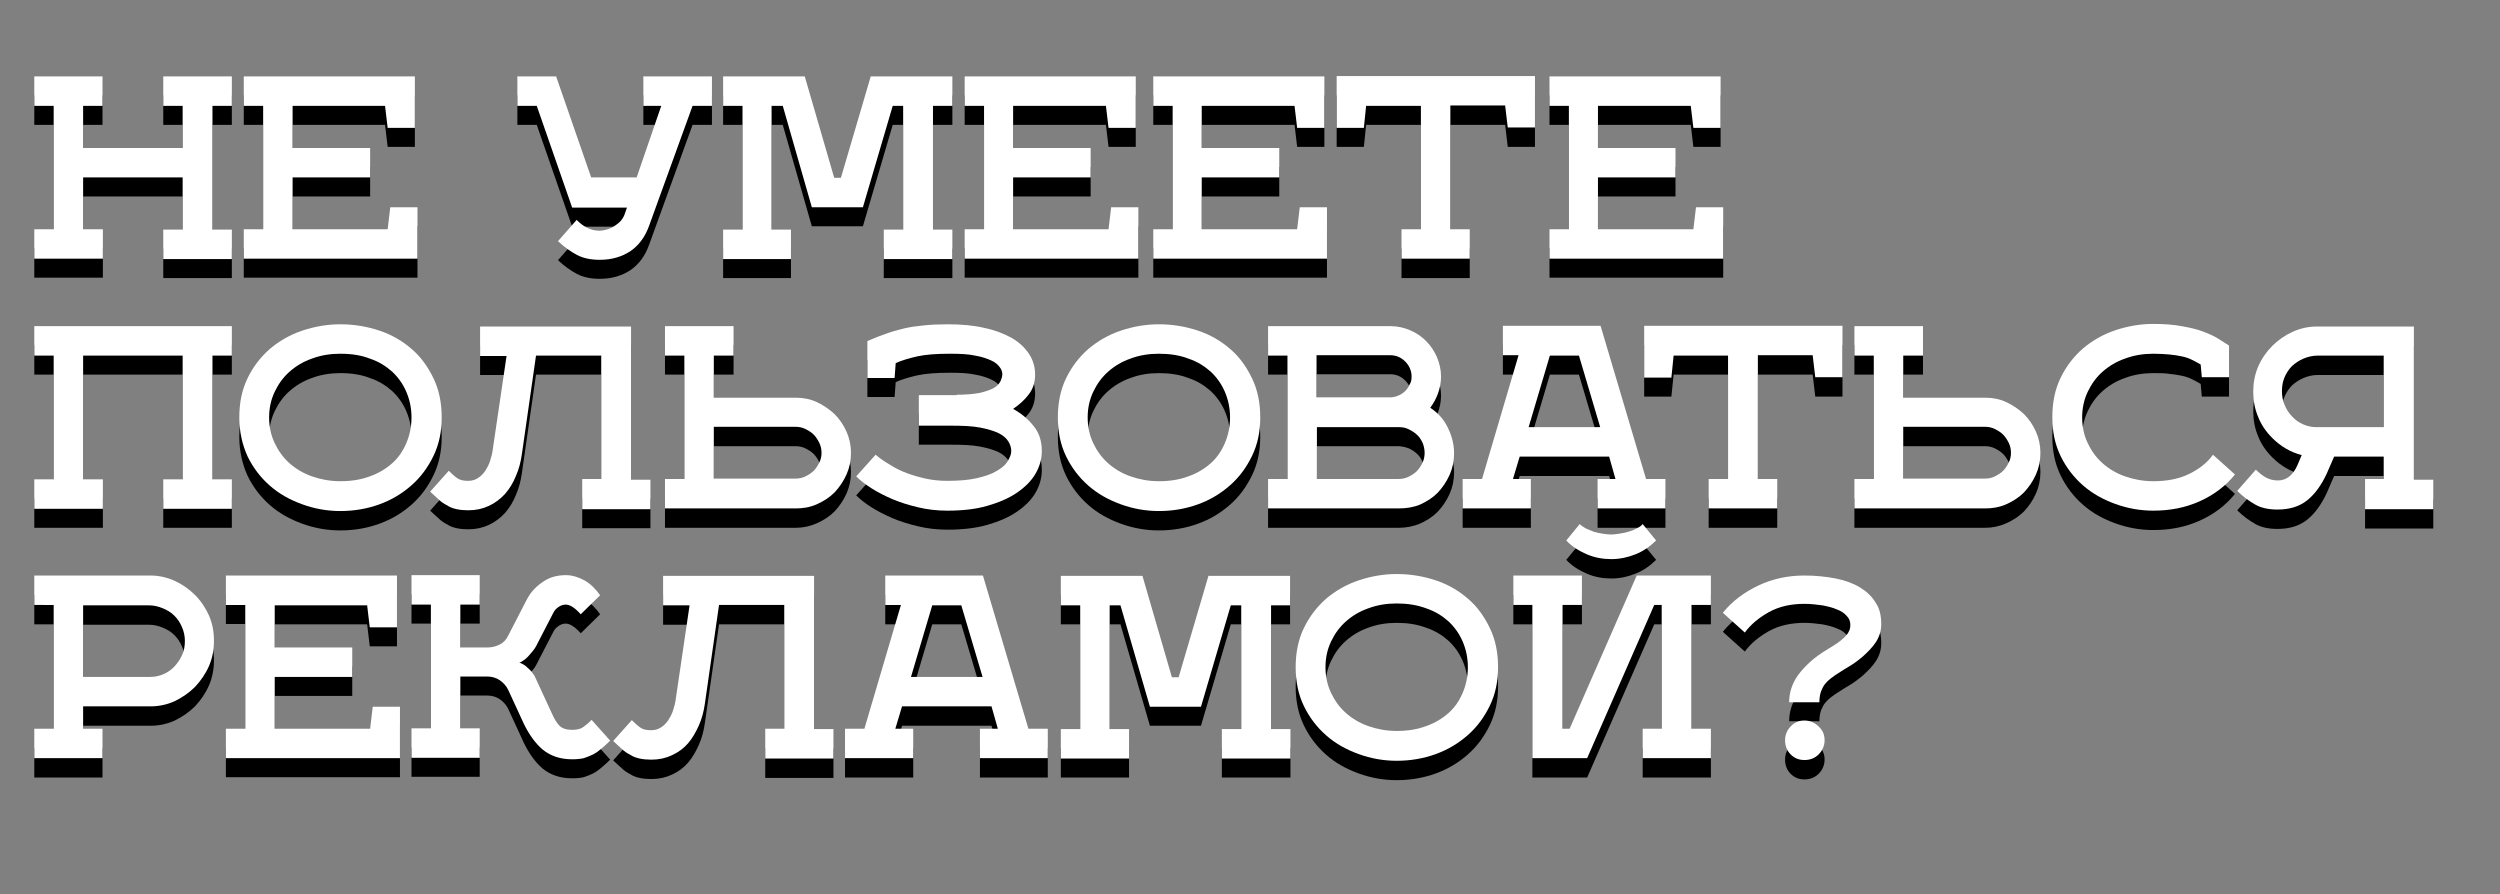
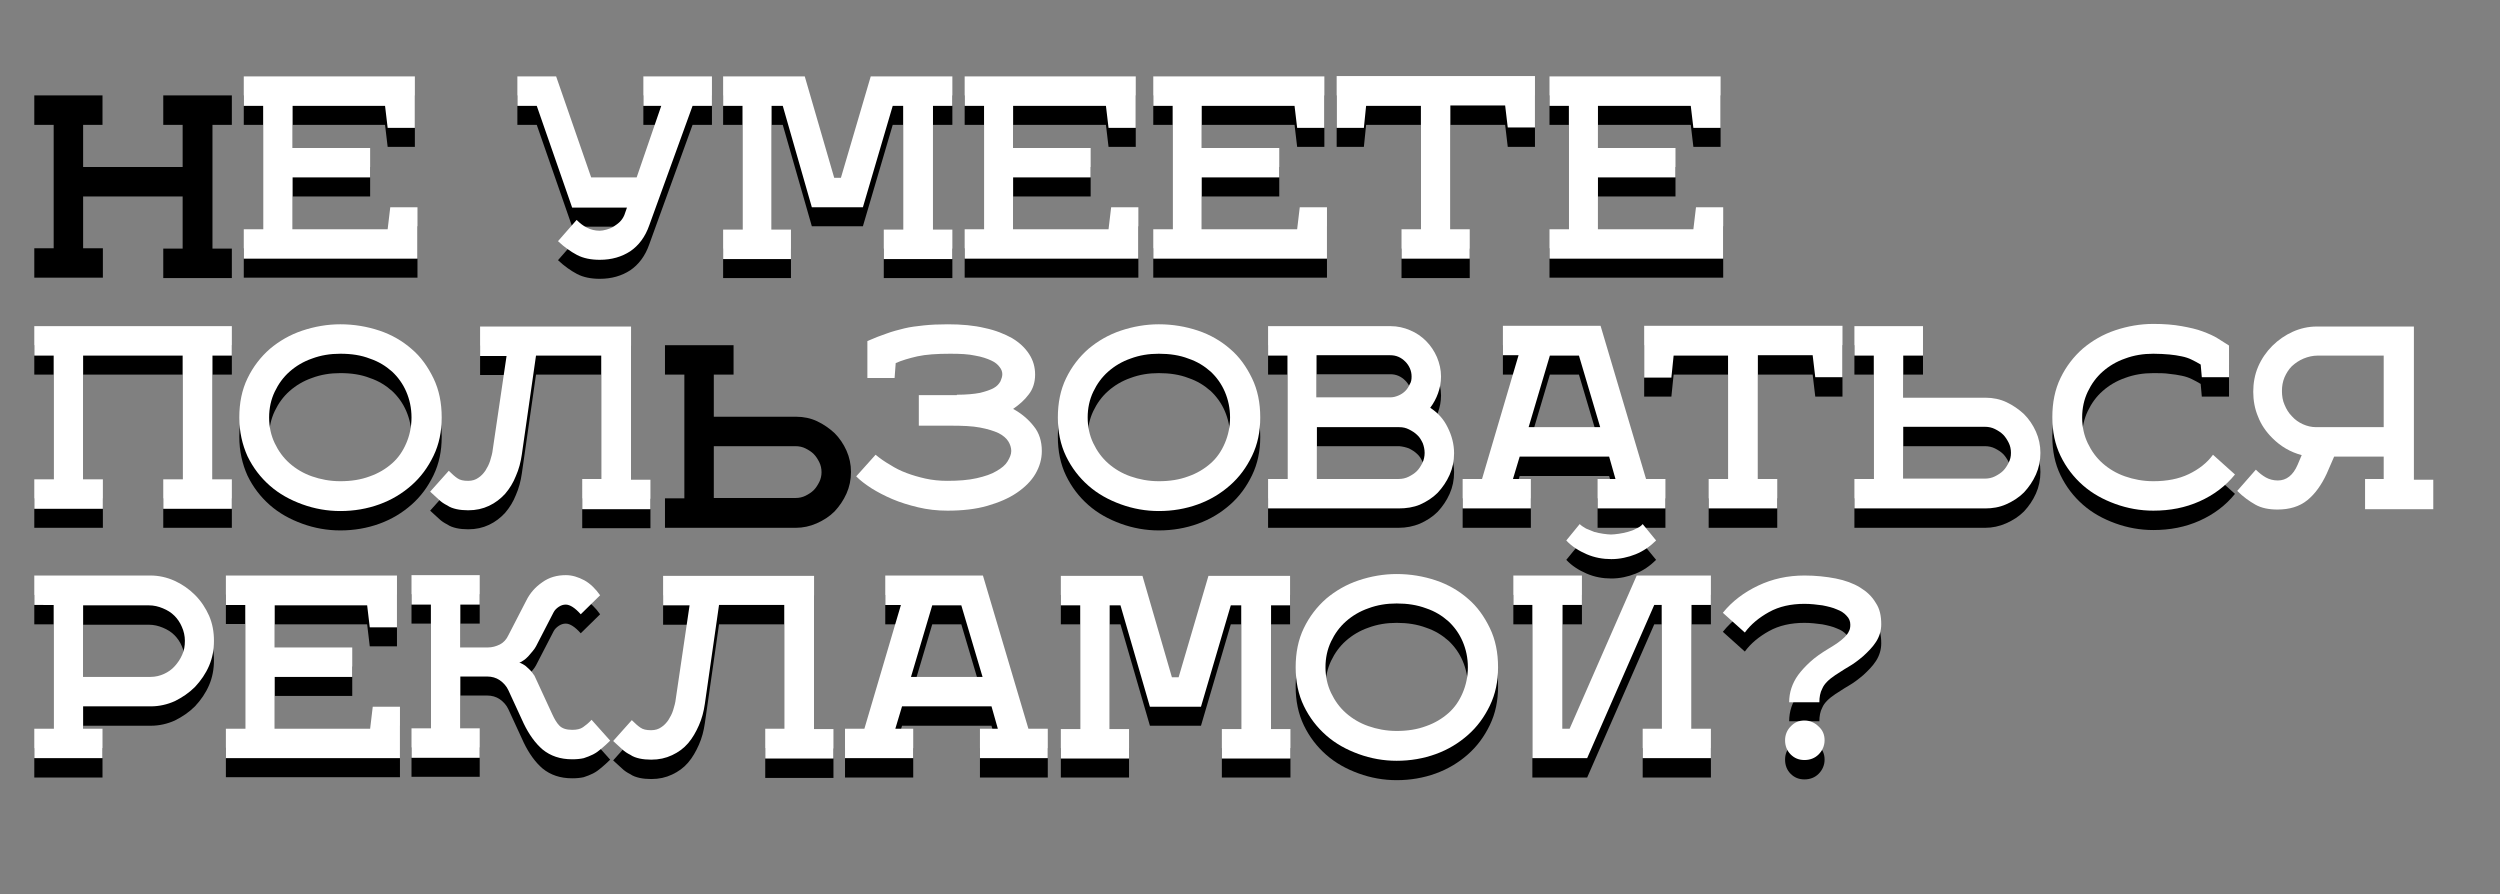
<svg xmlns="http://www.w3.org/2000/svg" id="Слой_1" x="0px" y="0px" viewBox="0 0 670.7 239.9" style="enable-background:new 0 0 670.7 239.9;" xml:space="preserve">
  <rect x="0" y="0" width="670.7" height="239.9" fill="#808080" stroke="none" />
  <style type="text/css"> .st0{fill:#FFFFFF;} </style>
  <g>
    <g>
      <path d="M27.5,33.5h-5.2v11.3H49V33.5h-5.2v-7.9h18.4v7.9h-5.2v33.2h5.2v7.9H43.8v-7.9H49V52.7H22.3v13.9h5.3v7.9H9.2v-7.9h5.2 V33.5H9.2v-7.9h18.3V33.5z" />
      <path d="M111.3,39.4H104l-0.7-5.9H78.5v11.3h20.8v7.9H78.5v13.9H104l0.7-5.9h7.3v13.8H65.4v-7.9h5.2V33.5h-5.2v-7.9h45.9V39.4z" />
      <path d="M177.4,33.5h-4.8v-7.9h18.4v7.9h-5.2l-11.6,32c-1.1,3.2-2.9,5.5-5.1,7c-2.3,1.5-5,2.3-8.2,2.3c-2.3,0-4.4-0.4-6.1-1.3 c-1.7-0.9-3.4-2.1-5.1-3.7l5-5.7c0.9,0.9,1.8,1.6,2.8,2.1c1,0.5,2.1,0.8,3.4,0.8c0.5,0,1.1-0.1,1.8-0.3c0.7-0.2,1.3-0.4,1.9-0.8 s1.2-0.8,1.7-1.3c0.5-0.5,0.9-1.1,1.2-1.8l0.7-2h-14.7L144,33.5h-5.2v-7.9h10.4l9.4,27.1h12.2L177.4,33.5z" />
      <path d="M255.5,33.5h-5.2v33.2h5.2v7.9h-18.4v-7.9h5.2V33.5h-2.8l-8,27.2h-13.7L210,33.5H207v33.2h5.2v7.9H194v-7.9h5.2V33.5H194 v-7.9h21.9l7.9,27.2h1.8l8-27.2h21.9V33.5z" />
      <path d="M304.7,39.4h-7.3l-0.7-5.9h-24.9v11.3h20.8v7.9h-20.8v13.9h25.6l0.7-5.9h7.3v13.8h-46.6v-7.9h5.2V33.5h-5.2v-7.9h45.9 V39.4z" />
      <path d="M355.2,39.4H348l-0.7-5.9h-24.9v11.3h20.8v7.9h-20.8v13.9H348l0.7-5.9h7.3v13.8h-46.6v-7.9h5.2V33.5h-5.2v-7.9h45.9V39.4z " />
      <path d="M365.9,39.4h-7.3V25.6h53.2v13.8h-7.3l-0.7-5.9h-14.7v33.2h5.2v7.9H376v-7.9h5.2V33.5h-14.7L365.9,39.4z" />
      <path d="M461.6,39.4h-7.3l-0.7-5.9h-24.9v11.3h20.8v7.9h-20.8v13.9h25.6l0.7-5.9h7.3v13.8h-46.6v-7.9h5.2V33.5h-5.2v-7.9h45.9 V39.4z" />
      <path d="M62.2,100.5h-5.2v33.2h5.2v7.9H43.8v-7.9H49v-33.2H22.3v33.2h5.3v7.9H9.2v-7.9h5.2v-33.2H9.2v-7.9h53V100.5z" />
      <path d="M64.2,117.2c0-3.9,0.7-7.4,2.2-10.5c1.5-3.1,3.5-5.7,6-7.9c2.5-2.1,5.4-3.8,8.7-4.9c3.3-1.1,6.7-1.7,10.2-1.7 c3.7,0,7.2,0.6,10.5,1.7c3.3,1.1,6.2,2.8,8.6,4.9c2.5,2.1,4.4,4.8,5.9,7.9c1.5,3.1,2.2,6.6,2.2,10.5c0,3.8-0.7,7.2-2.2,10.3 c-1.5,3.1-3.4,5.7-5.9,7.9c-2.5,2.2-5.3,3.9-8.6,5.1c-3.3,1.2-6.8,1.8-10.5,1.8c-3.5,0-6.9-0.6-10.2-1.8c-3.3-1.2-6.2-2.8-8.7-5 c-2.5-2.2-4.5-4.8-6-7.9C65,124.5,64.2,121,64.2,117.2z M91.3,100.1c-2.7,0-5.2,0.4-7.6,1.3c-2.3,0.8-4.3,2-6,3.5 c-1.7,1.5-3,3.3-4,5.4c-1,2.1-1.5,4.4-1.5,6.9c0,2.5,0.5,4.8,1.5,6.9c1,2.1,2.3,3.9,4,5.4c1.7,1.5,3.7,2.7,6,3.5 c2.3,0.8,4.8,1.3,7.6,1.3c2.9,0,5.5-0.4,7.9-1.3c2.3-0.8,4.3-2,6-3.5c1.7-1.5,2.9-3.3,3.8-5.4c0.9-2.1,1.4-4.4,1.4-6.9 c0-2.5-0.5-4.8-1.4-6.9c-0.9-2.1-2.2-3.9-3.8-5.4c-1.7-1.5-3.6-2.7-6-3.5C96.9,100.5,94.3,100.1,91.3,100.1z" />
      <path d="M156.1,133.7h5.2v-33.2h-17.5L140,127c-0.3,2.1-0.8,4-1.6,5.8c-0.7,1.8-1.7,3.4-2.9,4.8c-1.2,1.3-2.6,2.4-4.3,3.2 c-1.7,0.8-3.5,1.2-5.6,1.2c-1.1,0-2.2-0.1-3.1-0.3c-0.9-0.2-1.8-0.5-2.5-1c-0.8-0.4-1.6-0.9-2.3-1.6c-0.7-0.6-1.5-1.4-2.3-2.1 l5-5.6c0.9,0.9,1.7,1.6,2.3,2c0.7,0.5,1.6,0.7,2.9,0.7c1.1,0,2-0.3,2.7-0.8c0.8-0.5,1.4-1.2,1.9-1.9c0.5-0.8,1-1.7,1.3-2.7 s0.6-2,0.7-3l3.7-25.1h-7.1v-7.9h40.5v41.1h5.2v7.9h-18.3V133.7z" />
      <path d="M213.5,141.6h-35.1v-7.9h5.2v-33.2h-5.2v-7.9h18.4v7.9h-5.3v11.3h22.1c2,0,3.9,0.4,5.6,1.2s3.3,1.9,4.7,3.2 c1.3,1.3,2.4,2.9,3.2,4.7c0.8,1.8,1.2,3.7,1.2,5.7c0,2.1-0.4,4-1.2,5.8c-0.8,1.8-1.9,3.4-3.2,4.8c-1.4,1.4-3,2.4-4.8,3.2 C217.3,141.2,215.4,141.6,213.5,141.6z M220.4,126.7c0-1-0.2-1.9-0.6-2.7c-0.4-0.8-0.9-1.6-1.5-2.2c-0.6-0.6-1.4-1.1-2.2-1.5 c-0.8-0.4-1.7-0.6-2.7-0.6h-21.9v13.9h21.9c1,0,1.9-0.2,2.7-0.6c0.8-0.4,1.6-0.9,2.2-1.5c0.6-0.6,1.1-1.4,1.5-2.2 S220.4,127.6,220.4,126.7z" />
-       <path d="M256.7,111c2.6,0,4.6-0.2,6.2-0.5c1.6-0.4,2.8-0.8,3.7-1.3s1.4-1.1,1.8-1.8c0.3-0.7,0.5-1.3,0.5-1.9 c0-0.6-0.2-1.3-0.7-1.9c-0.5-0.7-1.2-1.3-2.3-1.8c-1.1-0.5-2.5-1-4.3-1.3c-1.8-0.4-4-0.5-6.7-0.5c-3.6,0-6.5,0.2-8.8,0.7 c-2.2,0.5-4.2,1.1-5.8,1.8l-0.3,4h-7.3v-9.9c1.8-0.8,3.6-1.5,5.1-2c1.6-0.6,3.2-1,4.8-1.4c1.6-0.4,3.4-0.6,5.2-0.8 c1.9-0.2,4-0.3,6.5-0.3c3.7,0,7,0.3,9.9,1c2.9,0.6,5.3,1.6,7.3,2.7c2,1.2,3.5,2.6,4.6,4.3c1.1,1.7,1.6,3.5,1.6,5.5 c0,2.1-0.6,3.9-1.7,5.3c-1.1,1.5-2.6,2.8-4.2,3.9c2.2,1.2,4.1,2.8,5.5,4.6c1.5,1.8,2.2,4.1,2.2,6.7c0,2.2-0.6,4.2-1.7,6.1 c-1.1,1.9-2.8,3.6-5,5.1c-2.2,1.5-4.8,2.6-7.9,3.5c-3.1,0.9-6.7,1.3-10.7,1.3c-2.8,0-5.4-0.3-7.9-0.9c-2.5-0.6-4.8-1.3-6.9-2.2 c-2.1-0.9-4-1.9-5.6-2.9c-1.7-1.1-3-2.1-4.1-3.2l5.2-5.8c1.2,1,2.5,1.9,3.9,2.7c1.4,0.9,2.8,1.6,4.4,2.2c1.6,0.6,3.3,1.1,5.1,1.5 c1.8,0.4,3.8,0.6,5.8,0.6c3.1,0,5.7-0.2,7.9-0.7c2.2-0.5,4-1.1,5.3-1.9c1.4-0.8,2.4-1.6,3-2.6c0.6-1,1-1.9,1-2.8s-0.3-1.8-0.8-2.6 c-0.5-0.8-1.4-1.6-2.6-2.2c-1.3-0.6-2.9-1.1-5-1.5c-2.1-0.4-4.7-0.5-8-0.5h-8.4V111H256.7z" />
      <path d="M283.8,117.2c0-3.9,0.7-7.4,2.2-10.5c1.5-3.1,3.5-5.7,6-7.9c2.5-2.1,5.4-3.8,8.7-4.9c3.3-1.1,6.7-1.7,10.2-1.7 c3.7,0,7.2,0.6,10.5,1.7c3.3,1.1,6.2,2.8,8.6,4.9c2.5,2.1,4.4,4.8,5.9,7.9c1.5,3.1,2.2,6.6,2.2,10.5c0,3.8-0.7,7.2-2.2,10.3 c-1.5,3.1-3.4,5.7-5.9,7.9s-5.3,3.9-8.6,5.1c-3.3,1.2-6.8,1.8-10.5,1.8c-3.5,0-6.9-0.6-10.2-1.8c-3.3-1.2-6.2-2.8-8.7-5 c-2.5-2.2-4.5-4.8-6-7.9C284.5,124.5,283.8,121,283.8,117.2z M310.9,100.1c-2.7,0-5.2,0.4-7.6,1.3c-2.3,0.8-4.3,2-6,3.5 c-1.7,1.5-3,3.3-4,5.4c-1,2.1-1.5,4.4-1.5,6.9c0,2.5,0.5,4.8,1.5,6.9c1,2.1,2.3,3.9,4,5.4c1.7,1.5,3.7,2.7,6,3.5 c2.3,0.8,4.8,1.3,7.6,1.3c2.9,0,5.5-0.4,7.9-1.3c2.3-0.8,4.3-2,6-3.5c1.7-1.5,2.9-3.3,3.8-5.4s1.4-4.4,1.4-6.9 c0-2.5-0.5-4.8-1.4-6.9s-2.2-3.9-3.8-5.4c-1.7-1.5-3.6-2.7-6-3.5C316.5,100.5,313.8,100.1,310.9,100.1z" />
      <path d="M375.2,141.6h-35v-7.9h5.2v-33.2h-5.2v-7.9h32.9c1.8,0,3.6,0.4,5.2,1.1c1.7,0.7,3.1,1.7,4.3,2.9c1.2,1.2,2.2,2.7,2.9,4.3 c0.7,1.7,1.1,3.4,1.1,5.2c0,1.6-0.3,3.1-0.8,4.5c-0.5,1.4-1.2,2.7-2.1,3.9c2,1.3,3.6,3,4.7,5.3c1.1,2.2,1.7,4.5,1.7,6.9 c0,2.1-0.4,4-1.2,5.8c-0.8,1.8-1.9,3.4-3.2,4.8c-1.4,1.4-3,2.4-4.8,3.2C379.2,141.2,377.3,141.6,375.2,141.6z M378.7,106.1 c0-1.5-0.6-2.9-1.7-4c-1.1-1.1-2.4-1.7-4-1.7h-19.8v11.3h19.8c0.8,0,1.5-0.2,2.2-0.5c0.7-0.3,1.3-0.7,1.8-1.2 c0.5-0.5,0.9-1.1,1.2-1.8C378.6,107.7,378.7,106.9,378.7,106.1z M375.4,119.7h-22.1v13.9h21.9c1,0,1.9-0.2,2.7-0.6 c0.8-0.4,1.6-0.9,2.2-1.5c0.6-0.6,1.1-1.4,1.5-2.2s0.6-1.8,0.6-2.7c0-0.9-0.2-1.8-0.5-2.6c-0.4-0.8-0.8-1.6-1.5-2.2 c-0.6-0.6-1.4-1.1-2.2-1.5C377.2,120,376.4,119.8,375.4,119.7z" />
      <path d="M447,141.6h-18.4v-7.9h4.8l-1.7-6h-24l-1.8,6h4.8v7.9h-18.3v-7.9h5.2l9.8-33.2h-4.2v-7.9h26.2l12.2,41.1h5.2V141.6z M410.1,119.7h19.2l-5.7-19.2h-7.8L410.1,119.7z" />
      <path d="M448.4,106.4h-7.3V92.6h53.2v13.8H487l-0.7-5.9h-14.7v33.2h5.2v7.9h-18.4v-7.9h5.2v-33.2H449L448.4,106.4z" />
      <path d="M532.6,141.6h-35.1v-7.9h5.2v-33.2h-5.2v-7.9h18.4v7.9h-5.3v11.3h22.1c2,0,3.9,0.4,5.6,1.2s3.3,1.9,4.7,3.2 c1.3,1.3,2.4,2.9,3.2,4.7c0.8,1.8,1.2,3.7,1.2,5.7c0,2.1-0.4,4-1.2,5.8c-0.8,1.8-1.9,3.4-3.2,4.8c-1.4,1.4-3,2.4-4.8,3.2 C536.4,141.2,534.5,141.6,532.6,141.6z M539.5,126.7c0-1-0.2-1.9-0.6-2.7c-0.4-0.8-0.9-1.6-1.5-2.2c-0.6-0.6-1.4-1.1-2.2-1.5 c-0.8-0.4-1.7-0.6-2.7-0.6h-21.9v13.9h21.9c1,0,1.9-0.2,2.7-0.6c0.8-0.4,1.6-0.9,2.2-1.5c0.6-0.6,1.1-1.4,1.5-2.2 S539.5,127.6,539.5,126.7z" />
      <path d="M577.7,100.1c-2.7,0-5.2,0.4-7.6,1.3c-2.3,0.8-4.3,2-6,3.5c-1.7,1.5-3,3.3-4,5.4c-1,2.1-1.5,4.4-1.5,6.9 c0,2.5,0.5,4.8,1.5,6.9c1,2.1,2.3,3.9,4,5.4c1.7,1.5,3.7,2.7,6,3.5c2.3,0.8,4.8,1.3,7.6,1.3c3.6,0,6.8-0.6,9.5-1.9 c2.7-1.3,4.9-3,6.5-5.2l5.9,5.3c-2.5,3.1-5.7,5.5-9.5,7.2c-3.8,1.7-7.9,2.5-12.4,2.5c-3.5,0-6.9-0.6-10.2-1.8 c-3.3-1.2-6.2-2.8-8.7-5c-2.5-2.2-4.5-4.8-6-7.9c-1.5-3.1-2.2-6.5-2.2-10.4c0-3.9,0.7-7.4,2.2-10.5c1.5-3.1,3.5-5.7,6-7.9 c2.5-2.1,5.4-3.8,8.7-4.9c3.3-1.1,6.7-1.7,10.2-1.7c2.9,0,5.4,0.2,7.6,0.6c2.2,0.4,4,0.8,5.6,1.4c1.6,0.6,3,1.2,4.1,1.9 c1.1,0.7,2.1,1.3,3,1.9v8.5h-7.3l-0.3-3.4c-0.8-0.5-1.6-0.9-2.4-1.3c-0.8-0.4-1.7-0.7-2.7-0.9c-1-0.2-2.1-0.4-3.3-0.5 C580.8,100.1,579.3,100.1,577.7,100.1z" />
-       <path d="M634.3,133.7h5.2v-6h-13.3l-2,4.6c-1.4,3-3.1,5.4-5.2,7.1c-2.1,1.7-4.8,2.5-8,2.5c-2.3,0-4.3-0.4-5.9-1.3 c-1.6-0.9-3.3-2.1-4.9-3.7l5-5.7c0.9,0.9,1.8,1.6,2.7,2.1c0.9,0.5,2,0.8,3.2,0.8c2.3,0,4.1-1.4,5.3-4.2l1.1-2.6 c-3-0.8-5.6-2.3-7.9-4.6c-1.7-1.7-3-3.6-3.8-5.7c-0.9-2.1-1.3-4.4-1.3-6.7s0.4-4.6,1.3-6.7c0.9-2.1,2.2-4,3.8-5.6 c1.6-1.6,3.5-2.9,5.5-3.8c2-0.9,4.2-1.4,6.4-1.4h26.1v41.1h5.2v7.9h-18.3V133.7z M612.2,110.1c0,1.3,0.2,2.6,0.7,3.7 c0.5,1.2,1.1,2.2,2,3.1c0.8,0.9,1.8,1.6,2.9,2.1c1.1,0.5,2.3,0.8,3.6,0.8h18.1v-19.2h-17.7c-1.3,0-2.6,0.3-3.8,0.8 c-1.2,0.5-2.2,1.2-3.1,2c-0.9,0.9-1.5,1.9-2,3C612.4,107.5,612.2,108.8,612.2,110.1z" />
      <path d="M27.5,208.6H9.2v-7.9h5.2v-33.2H9.2v-7.9h31.2c2.2,0,4.4,0.5,6.4,1.4c2,0.9,3.9,2.2,5.5,3.8c1.7,1.7,2.9,3.6,3.8,5.6 c0.9,2.1,1.3,4.3,1.3,6.7s-0.4,4.6-1.3,6.7c-0.9,2.1-2.2,4-3.8,5.7c-1.6,1.6-3.4,2.8-5.4,3.8c-2,0.9-4.2,1.4-6.4,1.4H22.3v6h5.2 V208.6z M49.6,177.1c0-1.3-0.3-2.6-0.8-3.7c-0.5-1.2-1.2-2.2-2-3c-0.9-0.9-1.9-1.5-3.1-2c-1.2-0.5-2.4-0.8-3.8-0.8H22.3v19.2h18.1 c1.3,0,2.5-0.3,3.6-0.8c1.1-0.5,2.1-1.2,2.9-2.1c0.8-0.9,1.5-1.9,2-3.1C49.4,179.7,49.6,178.4,49.6,177.1z" />
      <path d="M106.5,173.4h-7.3l-0.7-5.9H73.7v11.3h20.8v7.9H73.7v13.9h25.6l0.7-5.9h7.3v13.8H60.6v-7.9h5.2v-33.2h-5.2v-7.9h45.9 V173.4z" />
      <path d="M123.6,178.8h7.3c1.1,0,2.2-0.3,3.2-0.8c1-0.5,1.8-1.4,2.3-2.5l4.8-9.3c1-2,2.4-3.6,4.3-4.9c1.8-1.3,3.9-1.9,6.3-1.9 c1.7,0,3.3,0.5,5,1.4c1.6,0.9,3,2.3,4.2,4l-5.2,5.1c-1.5-1.7-2.9-2.6-4-2.6c-0.7,0-1.3,0.2-1.9,0.6c-0.6,0.4-1.1,0.9-1.4,1.5 l-4.7,9.1c-0.2,0.4-0.5,0.8-0.9,1.3c-0.4,0.5-0.8,0.9-1.2,1.4c-0.4,0.4-0.8,0.8-1.3,1.1c-0.4,0.3-0.8,0.5-1.1,0.6 c0.3,0,0.6,0.2,1,0.4c0.4,0.2,0.8,0.5,1.2,0.9c0.4,0.4,0.8,0.7,1.1,1.1c0.3,0.4,0.6,0.8,0.8,1.1l4.8,10.4c0.6,1.3,1.2,2.3,1.9,3 c0.7,0.7,1.8,1.1,3.4,1.1c1.2,0,2.2-0.2,2.9-0.7c0.7-0.5,1.5-1.1,2.3-2l5,5.6c-0.8,0.8-1.6,1.5-2.3,2.1c-0.7,0.6-1.5,1.2-2.3,1.6 c-0.8,0.4-1.6,0.7-2.5,1c-0.9,0.2-1.9,0.3-3.1,0.3c-3.2,0-5.8-0.9-7.9-2.6c-2-1.7-3.7-4.1-5.1-7l-4.1-8.9c-0.5-1.1-1.3-2-2.3-2.7 s-2.2-1-3.3-1h-7.3v13.9h5.2v7.9h-18.3v-7.9h5.2v-33.2h-5.2v-7.9h18.3v7.9h-5.2V178.8z" />
      <path d="M205.2,200.7h5.2v-33.2h-17.5l-3.8,26.5c-0.3,2.1-0.8,4-1.6,5.8c-0.8,1.8-1.7,3.4-2.9,4.8s-2.6,2.4-4.3,3.2 c-1.7,0.8-3.5,1.2-5.6,1.2c-1.1,0-2.2-0.1-3.1-0.3c-0.9-0.2-1.8-0.5-2.5-1c-0.8-0.4-1.6-0.9-2.3-1.6c-0.7-0.6-1.5-1.4-2.3-2.1 l5-5.6c0.9,0.9,1.7,1.6,2.3,2c0.7,0.5,1.6,0.7,2.9,0.7c1.1,0,2-0.3,2.7-0.8c0.8-0.5,1.4-1.2,1.9-1.9c0.5-0.8,1-1.7,1.3-2.7 s0.6-2,0.7-3l3.7-25.1h-7.1v-7.9h40.5v41.1h5.2v7.9h-18.3V200.7z" />
      <path d="M281.3,208.6h-18.4v-7.9h4.8l-1.7-6h-24l-1.8,6h4.8v7.9h-18.3v-7.9h5.2l9.8-33.2h-4.2v-7.9h26.2l12.2,41.1h5.2V208.6z M244.4,186.7h19.2l-5.7-19.2h-7.8L244.4,186.7z" />
      <path d="M346.2,167.5H341v33.2h5.2v7.9h-18.4v-7.9h5.2v-33.2h-2.8l-8,27.2h-13.7l-7.9-27.2h-2.9v33.2h5.2v7.9h-18.3v-7.9h5.2 v-33.2h-5.2v-7.9h21.9l7.9,27.2h1.8l8-27.2h21.9V167.5z" />
      <path d="M347.6,184.2c0-3.9,0.7-7.4,2.2-10.5c1.5-3.1,3.5-5.7,6-7.9c2.5-2.1,5.4-3.8,8.7-4.9c3.3-1.1,6.7-1.7,10.2-1.7 c3.7,0,7.2,0.6,10.5,1.7c3.3,1.1,6.2,2.8,8.6,4.9c2.5,2.1,4.4,4.8,5.9,7.9c1.5,3.1,2.2,6.6,2.2,10.5c0,3.8-0.7,7.2-2.2,10.3 c-1.5,3.1-3.4,5.7-5.9,7.9s-5.3,3.9-8.6,5.1c-3.3,1.2-6.8,1.8-10.5,1.8c-3.5,0-6.9-0.6-10.2-1.8c-3.3-1.2-6.2-2.8-8.7-5 c-2.5-2.2-4.5-4.8-6-7.9C348.3,191.5,347.6,188,347.6,184.2z M374.7,167.1c-2.7,0-5.2,0.4-7.6,1.3c-2.3,0.8-4.3,2-6,3.5 c-1.7,1.5-3,3.3-4,5.4c-1,2.1-1.5,4.4-1.5,6.9c0,2.5,0.5,4.8,1.5,6.9c1,2.1,2.3,3.9,4,5.4c1.7,1.5,3.7,2.7,6,3.5 c2.3,0.8,4.8,1.3,7.6,1.3c2.9,0,5.5-0.4,7.9-1.3c2.3-0.8,4.3-2,6-3.5c1.7-1.5,2.9-3.3,3.8-5.4s1.4-4.4,1.4-6.9 c0-2.5-0.5-4.8-1.4-6.9s-2.2-3.9-3.8-5.4c-1.7-1.5-3.6-2.7-6-3.5C380.2,167.5,377.6,167.1,374.7,167.1z" />
      <path d="M440.6,200.7h5.2v-33.2h-2l-18,41.1h-14.7v-41.1H406v-7.9h18.4v7.9h-5.2v33.2h1.9l18-41.1h19.9v7.9h-5.2v33.2h5.2v7.9 h-18.3V200.7z M432.3,155.2c-2.3,0-4.5-0.4-6.6-1.3c-2.1-0.9-4-2.1-5.5-3.7l3.6-4.4c0.4,0.4,1,0.8,1.7,1.2 c0.7,0.3,1.5,0.6,2.2,0.9c0.8,0.2,1.6,0.4,2.4,0.5c0.8,0.1,1.5,0.2,2.1,0.2c0.6,0,1.3-0.1,2.1-0.2c0.8-0.1,1.6-0.3,2.4-0.5 c0.8-0.2,1.6-0.5,2.3-0.9c0.7-0.3,1.3-0.7,1.7-1.2l3.6,4.4c-1.6,1.6-3.5,2.9-5.5,3.7S434.6,155.2,432.3,155.2z" />
      <path d="M504.7,172.6c0,1.7-0.5,3.3-1.4,4.7c-0.9,1.4-2.1,2.6-3.4,3.8c-1.3,1.1-2.6,2.1-4,2.9c-1.4,0.8-2.5,1.6-3.5,2.2 c-1.8,1.2-3,2.4-3.5,3.6c-0.6,1.1-0.8,2.4-0.8,3.7H480c0-1.3,0.2-2.6,0.6-3.8c0.4-1.2,1-2.4,1.8-3.5c0.8-1.1,1.9-2.3,3.2-3.5 c1.3-1.2,3-2.4,5-3.6c1-0.6,1.8-1.1,2.5-1.6c0.7-0.5,1.3-1,1.8-1.5c0.5-0.5,0.9-1,1.1-1.5c0.3-0.5,0.4-1.1,0.4-1.8 c0-0.9-0.3-1.7-1-2.4c-0.6-0.7-1.5-1.3-2.6-1.7c-1.1-0.5-2.4-0.8-3.9-1.1c-1.5-0.2-3.1-0.4-4.8-0.4c-3.6,0-6.8,0.7-9.5,2.2 c-2.7,1.5-4.9,3.3-6.5,5.5l-5.9-5.3c2.5-3.1,5.7-5.5,9.5-7.3c3.8-1.8,7.9-2.7,12.4-2.7c3,0,5.8,0.3,8.4,0.8 c2.5,0.5,4.7,1.3,6.5,2.4c1.8,1.1,3.2,2.4,4.2,4.1C504.3,168.4,504.7,170.4,504.7,172.6z M478.9,203.8c0,1.5,0.5,2.8,1.5,3.8 c1,1,2.2,1.5,3.7,1.5c1.5,0,2.8-0.5,3.8-1.5c1-1,1.6-2.3,1.6-3.8c0-1.5-0.5-2.7-1.6-3.7c-1-1-2.3-1.6-3.8-1.6 c-1.5,0-2.7,0.5-3.7,1.6C479.4,201.1,478.9,202.3,478.9,203.8z" />
    </g>
    <g>
-       <path class="st0" d="M27.5,28.4h-5.2v11.3H49V28.4h-5.2v-7.9h18.4v7.9h-5.2v33.2h5.2v7.9H43.8v-7.9H49V47.6H22.3v13.9h5.3v7.9H9.2 v-7.9h5.2V28.4H9.2v-7.9h18.3V28.4z" />
      <path class="st0" d="M111.3,34.3H104l-0.7-5.9H78.5v11.3h20.8v7.9H78.5v13.9H104l0.7-5.9h7.3v13.8H65.4v-7.9h5.2V28.4h-5.2v-7.9 h45.9V34.3z" />
      <path class="st0" d="M177.4,28.4h-4.8v-7.9h18.4v7.9h-5.2l-11.6,32c-1.1,3.2-2.9,5.5-5.1,7c-2.3,1.5-5,2.3-8.2,2.3 c-2.3,0-4.4-0.4-6.1-1.3c-1.7-0.9-3.4-2.1-5.1-3.7l5-5.7c0.9,0.9,1.8,1.6,2.8,2.1c1,0.5,2.1,0.8,3.4,0.8c0.5,0,1.1-0.1,1.8-0.3 c0.7-0.2,1.3-0.4,1.9-0.8s1.2-0.8,1.7-1.3c0.5-0.5,0.9-1.1,1.2-1.8l0.7-2h-14.7L144,28.4h-5.2v-7.9h10.4l9.4,27.1h12.2L177.4,28.4 z" />
      <path class="st0" d="M255.5,28.4h-5.2v33.2h5.2v7.9h-18.4v-7.9h5.2V28.4h-2.8l-8,27.2h-13.7L210,28.4H207v33.2h5.2v7.9H194v-7.9 h5.2V28.4H194v-7.9h21.9l7.9,27.2h1.8l8-27.2h21.9V28.4z" />
      <path class="st0" d="M304.7,34.3h-7.3l-0.7-5.9h-24.9v11.3h20.8v7.9h-20.8v13.9h25.6l0.7-5.9h7.3v13.8h-46.6v-7.9h5.2V28.4h-5.2 v-7.9h45.9V34.3z" />
      <path class="st0" d="M355.2,34.3H348l-0.7-5.9h-24.9v11.3h20.8v7.9h-20.8v13.9H348l0.7-5.9h7.3v13.8h-46.6v-7.9h5.2V28.4h-5.2 v-7.9h45.9V34.3z" />
      <path class="st0" d="M365.9,34.3h-7.3V20.4h53.2v13.8h-7.3l-0.7-5.9h-14.7v33.2h5.2v7.9H376v-7.9h5.2V28.4h-14.7L365.9,34.3z" />
      <path class="st0" d="M461.6,34.3h-7.3l-0.7-5.9h-24.9v11.3h20.8v7.9h-20.8v13.9h25.6l0.7-5.9h7.3v13.8h-46.6v-7.9h5.2V28.4h-5.2 v-7.9h45.9V34.3z" />
      <path class="st0" d="M62.2,95.4h-5.2v33.2h5.2v7.9H43.8v-7.9H49V95.4H22.3v33.2h5.3v7.9H9.2v-7.9h5.2V95.4H9.2v-7.9h53V95.4z" />
      <path class="st0" d="M64.2,112c0-3.9,0.7-7.4,2.2-10.5c1.5-3.1,3.5-5.7,6-7.9c2.5-2.1,5.4-3.8,8.7-4.9c3.3-1.1,6.7-1.7,10.2-1.7 c3.7,0,7.2,0.6,10.5,1.7c3.3,1.1,6.2,2.8,8.6,4.9c2.5,2.1,4.4,4.8,5.9,7.9c1.5,3.1,2.2,6.6,2.2,10.5c0,3.8-0.7,7.2-2.2,10.3 c-1.5,3.1-3.4,5.7-5.9,7.9c-2.5,2.2-5.3,3.9-8.6,5.1c-3.3,1.2-6.8,1.8-10.5,1.8c-3.5,0-6.9-0.6-10.2-1.8c-3.3-1.2-6.2-2.8-8.7-5 c-2.5-2.2-4.5-4.8-6-7.9C65,119.3,64.2,115.8,64.2,112z M91.3,94.9c-2.7,0-5.2,0.4-7.6,1.3c-2.3,0.8-4.3,2-6,3.5 c-1.7,1.5-3,3.3-4,5.4c-1,2.1-1.5,4.4-1.5,6.9c0,2.5,0.5,4.8,1.5,6.9c1,2.1,2.3,3.9,4,5.4c1.7,1.5,3.7,2.7,6,3.5 c2.3,0.8,4.8,1.3,7.6,1.3c2.9,0,5.5-0.4,7.9-1.3c2.3-0.8,4.3-2,6-3.5c1.7-1.5,2.9-3.3,3.8-5.4c0.9-2.1,1.4-4.4,1.4-6.9 c0-2.5-0.5-4.8-1.4-6.9c-0.9-2.1-2.2-3.9-3.8-5.4c-1.7-1.5-3.6-2.7-6-3.5C96.9,95.3,94.3,94.9,91.3,94.9z" />
      <path class="st0" d="M156.1,128.5h5.2V95.4h-17.5l-3.8,26.5c-0.3,2.1-0.8,4-1.6,5.8c-0.7,1.8-1.7,3.4-2.9,4.8 c-1.2,1.3-2.6,2.4-4.3,3.2c-1.7,0.8-3.5,1.2-5.6,1.2c-1.1,0-2.2-0.1-3.1-0.3c-0.9-0.2-1.8-0.5-2.5-1c-0.8-0.4-1.6-0.9-2.3-1.6 c-0.7-0.6-1.5-1.4-2.3-2.1l5-5.6c0.9,0.9,1.7,1.6,2.3,2c0.7,0.5,1.6,0.7,2.9,0.7c1.1,0,2-0.3,2.7-0.8c0.8-0.5,1.4-1.2,1.9-1.9 c0.5-0.8,1-1.7,1.3-2.7s0.6-2,0.7-3l3.7-25.1h-7.1v-7.9h40.5v41.1h5.2v7.9h-18.3V128.5z" />
-       <path class="st0" d="M213.5,136.4h-35.1v-7.9h5.2V95.4h-5.2v-7.9h18.4v7.9h-5.3v11.3h22.1c2,0,3.9,0.4,5.6,1.2s3.3,1.9,4.7,3.2 c1.3,1.3,2.4,2.9,3.2,4.7c0.8,1.8,1.2,3.7,1.2,5.7c0,2.1-0.4,4-1.2,5.8c-0.8,1.8-1.9,3.4-3.2,4.8c-1.4,1.4-3,2.4-4.8,3.2 C217.3,136.1,215.4,136.4,213.5,136.4z M220.4,121.5c0-1-0.2-1.9-0.6-2.7c-0.4-0.8-0.9-1.6-1.5-2.2c-0.6-0.6-1.4-1.1-2.2-1.5 c-0.8-0.4-1.7-0.6-2.7-0.6h-21.9v13.9h21.9c1,0,1.9-0.2,2.7-0.6c0.8-0.4,1.6-0.9,2.2-1.5c0.6-0.6,1.1-1.4,1.5-2.2 S220.4,122.5,220.4,121.5z" />
      <path class="st0" d="M256.7,105.9c2.6,0,4.6-0.2,6.2-0.5c1.6-0.4,2.8-0.8,3.7-1.3s1.4-1.1,1.8-1.8c0.3-0.7,0.5-1.3,0.5-1.9 c0-0.6-0.2-1.3-0.7-1.9c-0.5-0.7-1.2-1.3-2.3-1.8c-1.1-0.5-2.5-1-4.3-1.3c-1.8-0.4-4-0.5-6.7-0.5c-3.6,0-6.5,0.2-8.8,0.7 c-2.2,0.5-4.2,1.1-5.8,1.8l-0.3,4h-7.3v-9.9c1.8-0.8,3.6-1.5,5.1-2c1.6-0.6,3.2-1,4.8-1.4c1.6-0.4,3.4-0.6,5.2-0.8 c1.9-0.2,4-0.3,6.5-0.3c3.7,0,7,0.3,9.9,1c2.9,0.6,5.3,1.6,7.3,2.7c2,1.2,3.5,2.6,4.6,4.3c1.1,1.7,1.6,3.5,1.6,5.5 c0,2.1-0.6,3.9-1.7,5.3c-1.1,1.5-2.6,2.8-4.2,3.9c2.2,1.2,4.1,2.8,5.5,4.6c1.5,1.8,2.2,4.1,2.2,6.7c0,2.2-0.6,4.2-1.7,6.1 c-1.1,1.9-2.8,3.6-5,5.1c-2.2,1.5-4.8,2.6-7.9,3.5c-3.1,0.9-6.7,1.3-10.7,1.3c-2.8,0-5.4-0.3-7.9-0.9c-2.5-0.6-4.8-1.3-6.9-2.2 c-2.1-0.9-4-1.9-5.6-2.9c-1.7-1.1-3-2.1-4.1-3.2l5.2-5.8c1.2,1,2.5,1.9,3.9,2.7c1.4,0.9,2.8,1.6,4.4,2.2c1.6,0.6,3.3,1.1,5.1,1.5 c1.8,0.4,3.8,0.6,5.8,0.6c3.1,0,5.7-0.2,7.9-0.7c2.2-0.5,4-1.1,5.3-1.9c1.4-0.8,2.4-1.6,3-2.6c0.6-1,1-1.9,1-2.8s-0.3-1.8-0.8-2.6 c-0.5-0.8-1.4-1.6-2.6-2.2c-1.3-0.6-2.9-1.1-5-1.5c-2.1-0.4-4.7-0.5-8-0.5h-8.4v-8.2H256.7z" />
      <path class="st0" d="M283.8,112c0-3.9,0.7-7.4,2.2-10.5c1.5-3.1,3.5-5.7,6-7.9c2.5-2.1,5.4-3.8,8.7-4.9c3.3-1.1,6.7-1.7,10.2-1.7 c3.7,0,7.2,0.6,10.5,1.7c3.3,1.1,6.2,2.8,8.6,4.9c2.5,2.1,4.4,4.8,5.9,7.9c1.5,3.1,2.2,6.6,2.2,10.5c0,3.8-0.7,7.2-2.2,10.3 c-1.5,3.1-3.4,5.7-5.9,7.9s-5.3,3.9-8.6,5.1c-3.3,1.2-6.8,1.8-10.5,1.8c-3.5,0-6.9-0.6-10.2-1.8c-3.3-1.2-6.2-2.8-8.7-5 c-2.5-2.2-4.5-4.8-6-7.9C284.5,119.3,283.8,115.8,283.8,112z M310.9,94.9c-2.7,0-5.2,0.4-7.6,1.3c-2.3,0.8-4.3,2-6,3.5 c-1.7,1.5-3,3.3-4,5.4c-1,2.1-1.5,4.4-1.5,6.9c0,2.5,0.5,4.8,1.5,6.9c1,2.1,2.3,3.9,4,5.4c1.7,1.5,3.7,2.7,6,3.5 c2.3,0.8,4.8,1.3,7.6,1.3c2.9,0,5.5-0.4,7.9-1.3c2.3-0.8,4.3-2,6-3.5c1.7-1.5,2.9-3.3,3.8-5.4s1.4-4.4,1.4-6.9 c0-2.5-0.5-4.8-1.4-6.9s-2.2-3.9-3.8-5.4c-1.7-1.5-3.6-2.7-6-3.5C316.5,95.3,313.8,94.9,310.9,94.9z" />
      <path class="st0" d="M375.2,136.4h-35v-7.9h5.2V95.4h-5.2v-7.9h32.9c1.8,0,3.6,0.4,5.2,1.1c1.7,0.7,3.1,1.7,4.3,2.9 c1.2,1.2,2.2,2.7,2.9,4.3c0.7,1.7,1.1,3.4,1.1,5.2c0,1.6-0.3,3.1-0.8,4.5c-0.5,1.4-1.2,2.7-2.1,3.9c2,1.3,3.6,3,4.7,5.3 c1.1,2.2,1.7,4.5,1.7,6.9c0,2.1-0.4,4-1.2,5.8c-0.8,1.8-1.9,3.4-3.2,4.8c-1.4,1.4-3,2.4-4.8,3.2 C379.2,136.1,377.3,136.4,375.2,136.4z M378.7,101c0-1.5-0.6-2.9-1.7-4c-1.1-1.1-2.4-1.7-4-1.7h-19.8v11.3h19.8 c0.8,0,1.5-0.2,2.2-0.5c0.7-0.3,1.3-0.7,1.8-1.2c0.5-0.5,0.9-1.1,1.2-1.8C378.6,102.5,378.7,101.8,378.7,101z M375.4,114.6h-22.1 v13.9h21.9c1,0,1.9-0.2,2.7-0.6c0.8-0.4,1.6-0.9,2.2-1.5c0.6-0.6,1.1-1.4,1.5-2.2s0.6-1.8,0.6-2.7c0-0.9-0.2-1.8-0.5-2.6 c-0.4-0.8-0.8-1.6-1.5-2.2c-0.6-0.6-1.4-1.1-2.2-1.5C377.2,114.8,376.4,114.6,375.4,114.6z" />
      <path class="st0" d="M447,136.4h-18.4v-7.9h4.8l-1.7-6h-24l-1.8,6h4.8v7.9h-18.3v-7.9h5.2l9.8-33.2h-4.2v-7.9h26.2l12.2,41.1h5.2 V136.4z M410.1,114.6h19.2l-5.7-19.2h-7.8L410.1,114.6z" />
-       <path class="st0" d="M448.4,101.3h-7.3V87.4h53.2v13.8H487l-0.7-5.9h-14.7v33.2h5.2v7.9h-18.4v-7.9h5.2V95.4H449L448.4,101.3z" />
+       <path class="st0" d="M448.4,101.3h-7.3V87.4h53.2v13.8H487l-0.7-5.9h-14.7v33.2h5.2v7.9h-18.4v-7.9h5.2V95.4H449z" />
      <path class="st0" d="M532.6,136.4h-35.1v-7.9h5.2V95.4h-5.2v-7.9h18.4v7.9h-5.3v11.3h22.1c2,0,3.9,0.4,5.6,1.2s3.3,1.9,4.7,3.2 c1.3,1.3,2.4,2.9,3.2,4.7c0.8,1.8,1.2,3.7,1.2,5.7c0,2.1-0.4,4-1.2,5.8c-0.8,1.8-1.9,3.4-3.2,4.8c-1.4,1.4-3,2.4-4.8,3.2 C536.4,136.1,534.5,136.4,532.6,136.4z M539.5,121.5c0-1-0.2-1.9-0.6-2.7c-0.4-0.8-0.9-1.6-1.5-2.2c-0.6-0.6-1.4-1.1-2.2-1.5 c-0.8-0.4-1.7-0.6-2.7-0.6h-21.9v13.9h21.9c1,0,1.9-0.2,2.7-0.6c0.8-0.4,1.6-0.9,2.2-1.5c0.6-0.6,1.1-1.4,1.5-2.2 S539.5,122.5,539.5,121.5z" />
      <path class="st0" d="M577.7,94.9c-2.7,0-5.2,0.4-7.6,1.3c-2.3,0.8-4.3,2-6,3.5c-1.7,1.5-3,3.3-4,5.4c-1,2.1-1.5,4.4-1.5,6.9 c0,2.5,0.5,4.8,1.5,6.9c1,2.1,2.3,3.9,4,5.4c1.7,1.5,3.7,2.7,6,3.5c2.3,0.8,4.8,1.3,7.6,1.3c3.6,0,6.8-0.6,9.5-1.9 c2.7-1.3,4.9-3,6.5-5.2l5.9,5.3c-2.5,3.1-5.7,5.5-9.5,7.2c-3.8,1.7-7.9,2.5-12.4,2.5c-3.5,0-6.9-0.6-10.2-1.8 c-3.3-1.2-6.2-2.8-8.7-5c-2.5-2.2-4.5-4.8-6-7.9c-1.5-3.1-2.2-6.5-2.2-10.4c0-3.9,0.7-7.4,2.2-10.5c1.5-3.1,3.5-5.7,6-7.9 c2.5-2.1,5.4-3.8,8.7-4.9c3.3-1.1,6.7-1.7,10.2-1.7c2.9,0,5.4,0.2,7.6,0.6c2.2,0.4,4,0.8,5.6,1.4c1.6,0.6,3,1.2,4.1,1.9 c1.1,0.7,2.1,1.3,3,1.9v8.5h-7.3l-0.3-3.4c-0.8-0.5-1.6-0.9-2.4-1.3c-0.8-0.4-1.7-0.7-2.7-0.9c-1-0.2-2.1-0.4-3.3-0.5 C580.8,95,579.3,94.9,577.7,94.9z" />
      <path class="st0" d="M634.3,128.5h5.2v-6h-13.3l-2,4.6c-1.4,3-3.1,5.4-5.2,7.1c-2.1,1.7-4.8,2.5-8,2.5c-2.3,0-4.3-0.4-5.9-1.3 c-1.6-0.9-3.3-2.1-4.9-3.7l5-5.7c0.9,0.9,1.8,1.6,2.7,2.1c0.9,0.5,2,0.8,3.2,0.8c2.3,0,4.1-1.4,5.3-4.2l1.1-2.6 c-3-0.8-5.6-2.3-7.9-4.6c-1.7-1.7-3-3.6-3.8-5.7c-0.9-2.1-1.3-4.4-1.3-6.7s0.4-4.6,1.3-6.7c0.9-2.1,2.2-4,3.8-5.6 c1.6-1.6,3.5-2.9,5.5-3.8c2-0.9,4.2-1.4,6.4-1.4h26.1v41.1h5.2v7.9h-18.3V128.5z M612.2,104.9c0,1.3,0.2,2.6,0.7,3.7 c0.5,1.2,1.1,2.2,2,3.1c0.8,0.9,1.8,1.6,2.9,2.1c1.1,0.5,2.3,0.8,3.6,0.8h18.1V95.4h-17.7c-1.3,0-2.6,0.3-3.8,0.8 c-1.2,0.5-2.2,1.2-3.1,2c-0.9,0.9-1.5,1.9-2,3C612.4,102.4,612.2,103.6,612.2,104.9z" />
      <path class="st0" d="M27.5,203.4H9.2v-7.9h5.2v-33.2H9.2v-7.9h31.2c2.2,0,4.4,0.5,6.4,1.4c2,0.9,3.9,2.2,5.5,3.8 c1.7,1.7,2.9,3.6,3.8,5.6c0.9,2.1,1.3,4.3,1.3,6.7s-0.4,4.6-1.3,6.7c-0.9,2.1-2.2,4-3.8,5.7c-1.6,1.6-3.4,2.8-5.4,3.8 c-2,0.9-4.2,1.4-6.4,1.4H22.3v6h5.2V203.4z M49.6,171.9c0-1.3-0.3-2.6-0.8-3.7c-0.5-1.2-1.2-2.2-2-3c-0.9-0.9-1.9-1.5-3.1-2 c-1.2-0.5-2.4-0.8-3.8-0.8H22.3v19.2h18.1c1.3,0,2.5-0.3,3.6-0.8c1.1-0.5,2.1-1.2,2.9-2.1c0.8-0.9,1.5-1.9,2-3.1 C49.4,174.5,49.6,173.3,49.6,171.9z" />
      <path class="st0" d="M106.5,168.3h-7.3l-0.7-5.9H73.7v11.3h20.8v7.9H73.7v13.9h25.6l0.7-5.9h7.3v13.8H60.6v-7.9h5.2v-33.2h-5.2 v-7.9h45.9V168.3z" />
      <path class="st0" d="M123.6,173.7h7.3c1.1,0,2.2-0.3,3.2-0.8c1-0.5,1.8-1.4,2.3-2.5l4.8-9.3c1-2,2.4-3.6,4.3-4.9 c1.8-1.3,3.9-1.9,6.3-1.9c1.7,0,3.3,0.5,5,1.4c1.6,0.9,3,2.3,4.2,4l-5.2,5.1c-1.5-1.7-2.9-2.6-4-2.6c-0.7,0-1.3,0.2-1.9,0.6 c-0.6,0.4-1.1,0.9-1.4,1.5l-4.7,9.1c-0.2,0.4-0.5,0.8-0.9,1.3c-0.4,0.5-0.8,0.9-1.2,1.4c-0.4,0.4-0.8,0.8-1.3,1.1 c-0.4,0.3-0.8,0.5-1.1,0.6c0.3,0,0.6,0.2,1,0.4c0.4,0.2,0.8,0.5,1.2,0.9c0.4,0.4,0.8,0.7,1.1,1.1c0.3,0.4,0.6,0.8,0.8,1.1 l4.8,10.4c0.6,1.3,1.2,2.3,1.9,3c0.7,0.7,1.8,1.1,3.4,1.1c1.2,0,2.2-0.2,2.9-0.7c0.7-0.5,1.5-1.1,2.3-2l5,5.6 c-0.8,0.8-1.6,1.5-2.3,2.1c-0.7,0.6-1.5,1.2-2.3,1.6c-0.8,0.4-1.6,0.7-2.5,1c-0.9,0.2-1.9,0.3-3.1,0.3c-3.2,0-5.8-0.9-7.9-2.6 c-2-1.7-3.7-4.1-5.1-7l-4.1-8.9c-0.5-1.1-1.3-2-2.3-2.7s-2.2-1-3.3-1h-7.3v13.9h5.2v7.9h-18.3v-7.9h5.2v-33.2h-5.2v-7.9h18.3v7.9 h-5.2V173.7z" />
      <path class="st0" d="M205.2,195.5h5.2v-33.2h-17.5l-3.8,26.5c-0.3,2.1-0.8,4-1.6,5.8c-0.8,1.8-1.7,3.4-2.9,4.8s-2.6,2.4-4.3,3.2 c-1.7,0.8-3.5,1.2-5.6,1.2c-1.1,0-2.2-0.1-3.1-0.3c-0.9-0.2-1.8-0.5-2.5-1c-0.8-0.4-1.6-0.9-2.3-1.6c-0.7-0.6-1.5-1.4-2.3-2.1 l5-5.6c0.9,0.9,1.7,1.6,2.3,2c0.7,0.5,1.6,0.7,2.9,0.7c1.1,0,2-0.3,2.7-0.8c0.8-0.5,1.4-1.2,1.9-1.9c0.5-0.8,1-1.7,1.3-2.7 s0.6-2,0.7-3l3.7-25.1h-7.1v-7.9h40.5v41.1h5.2v7.9h-18.3V195.5z" />
      <path class="st0" d="M281.3,203.4h-18.4v-7.9h4.8l-1.7-6h-24l-1.8,6h4.8v7.9h-18.3v-7.9h5.2l9.8-33.2h-4.2v-7.9h26.2l12.2,41.1 h5.2V203.4z M244.4,181.6h19.2l-5.7-19.2h-7.8L244.4,181.6z" />
      <path class="st0" d="M346.2,162.4H341v33.2h5.2v7.9h-18.4v-7.9h5.2v-33.2h-2.8l-8,27.2h-13.7l-7.9-27.2h-2.9v33.2h5.2v7.9h-18.3 v-7.9h5.2v-33.2h-5.2v-7.9h21.9l7.9,27.2h1.8l8-27.2h21.9V162.4z" />
      <path class="st0" d="M347.6,179c0-3.9,0.7-7.4,2.2-10.5c1.5-3.1,3.5-5.7,6-7.9c2.5-2.1,5.4-3.8,8.7-4.9c3.3-1.1,6.7-1.7,10.2-1.7 c3.7,0,7.2,0.6,10.5,1.7c3.3,1.1,6.2,2.8,8.6,4.9c2.5,2.1,4.4,4.8,5.9,7.9c1.5,3.1,2.2,6.6,2.2,10.5c0,3.8-0.7,7.2-2.2,10.3 c-1.5,3.1-3.4,5.7-5.9,7.9s-5.3,3.9-8.6,5.1c-3.3,1.2-6.8,1.8-10.5,1.8c-3.5,0-6.9-0.6-10.2-1.8c-3.3-1.2-6.2-2.8-8.7-5 c-2.5-2.2-4.5-4.8-6-7.9C348.3,186.3,347.6,182.8,347.6,179z M374.7,161.9c-2.7,0-5.2,0.4-7.6,1.3c-2.3,0.8-4.3,2-6,3.5 c-1.7,1.5-3,3.3-4,5.4c-1,2.1-1.5,4.4-1.5,6.9c0,2.5,0.5,4.8,1.5,6.9c1,2.1,2.3,3.9,4,5.4c1.7,1.5,3.7,2.7,6,3.5 c2.3,0.8,4.8,1.3,7.6,1.3c2.9,0,5.5-0.4,7.9-1.3c2.3-0.8,4.3-2,6-3.5c1.7-1.5,2.9-3.3,3.8-5.4s1.4-4.4,1.4-6.9 c0-2.5-0.5-4.8-1.4-6.9s-2.2-3.9-3.8-5.4c-1.7-1.5-3.6-2.7-6-3.5C380.2,162.3,377.6,161.9,374.7,161.9z" />
      <path class="st0" d="M440.6,195.5h5.2v-33.2h-2l-18,41.1h-14.7v-41.1H406v-7.9h18.4v7.9h-5.2v33.2h1.9l18-41.1h19.9v7.9h-5.2v33.2 h5.2v7.9h-18.3V195.5z M432.3,150c-2.3,0-4.5-0.4-6.6-1.3c-2.1-0.9-4-2.1-5.5-3.7l3.6-4.4c0.4,0.4,1,0.8,1.7,1.2 c0.7,0.3,1.5,0.6,2.2,0.9c0.8,0.2,1.6,0.4,2.4,0.5c0.8,0.1,1.5,0.2,2.1,0.2c0.6,0,1.3-0.1,2.1-0.2c0.8-0.1,1.6-0.3,2.4-0.5 c0.8-0.2,1.6-0.5,2.3-0.9c0.7-0.3,1.3-0.7,1.7-1.2l3.6,4.4c-1.6,1.6-3.5,2.9-5.5,3.7S434.6,150,432.3,150z" />
      <path class="st0" d="M504.7,167.5c0,1.7-0.5,3.3-1.4,4.7c-0.9,1.4-2.1,2.6-3.4,3.8c-1.3,1.1-2.6,2.1-4,2.9 c-1.4,0.8-2.5,1.6-3.5,2.2c-1.8,1.2-3,2.4-3.5,3.6c-0.6,1.1-0.8,2.4-0.8,3.7H480c0-1.3,0.2-2.6,0.6-3.8c0.4-1.2,1-2.4,1.8-3.5 c0.8-1.1,1.9-2.3,3.2-3.5c1.3-1.2,3-2.4,5-3.6c1-0.6,1.8-1.1,2.5-1.6c0.7-0.5,1.3-1,1.8-1.5c0.5-0.5,0.9-1,1.1-1.5 c0.3-0.5,0.4-1.1,0.4-1.8c0-0.9-0.3-1.7-1-2.4c-0.6-0.7-1.5-1.3-2.6-1.7c-1.1-0.5-2.4-0.8-3.9-1.1c-1.5-0.2-3.1-0.4-4.8-0.4 c-3.6,0-6.8,0.7-9.5,2.2c-2.7,1.5-4.9,3.3-6.5,5.5l-5.9-5.3c2.5-3.1,5.7-5.5,9.5-7.3c3.8-1.8,7.9-2.7,12.4-2.7 c3,0,5.8,0.3,8.4,0.8c2.5,0.5,4.7,1.3,6.5,2.4c1.8,1.1,3.2,2.4,4.2,4.1C504.3,163.3,504.7,165.2,504.7,167.5z M478.9,198.6 c0,1.5,0.5,2.8,1.5,3.8c1,1,2.2,1.5,3.7,1.5c1.5,0,2.8-0.5,3.8-1.5c1-1,1.6-2.3,1.6-3.8c0-1.5-0.5-2.7-1.6-3.7 c-1-1-2.3-1.6-3.8-1.6c-1.5,0-2.7,0.5-3.7,1.6C479.4,195.9,478.9,197.2,478.9,198.6z" />
    </g>
  </g>
</svg>